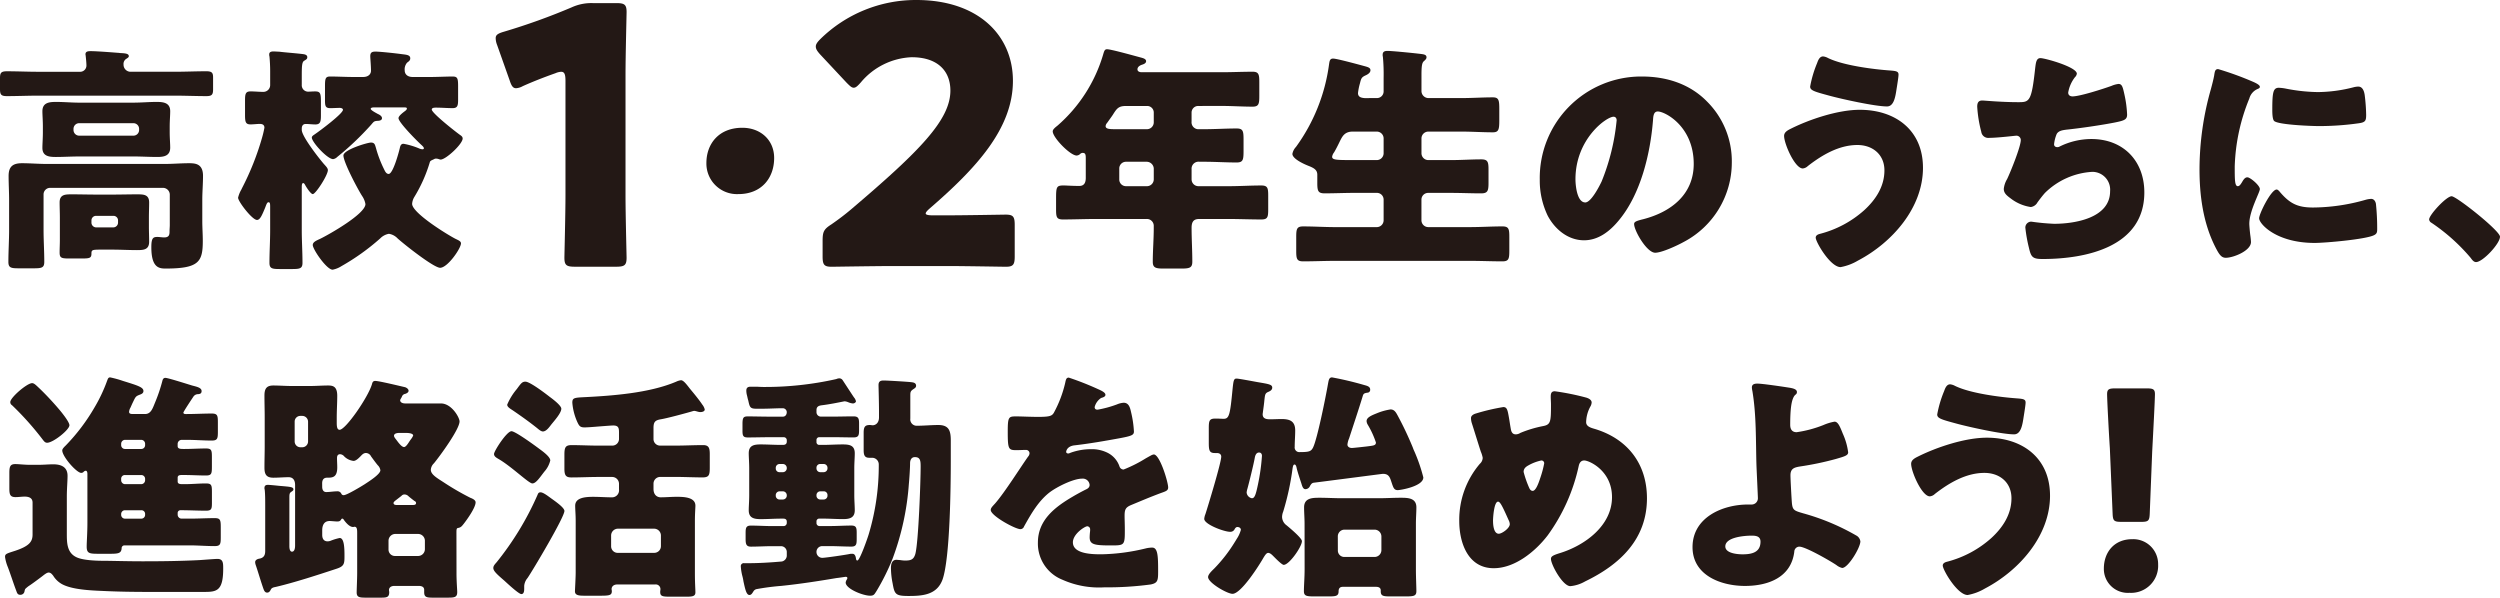
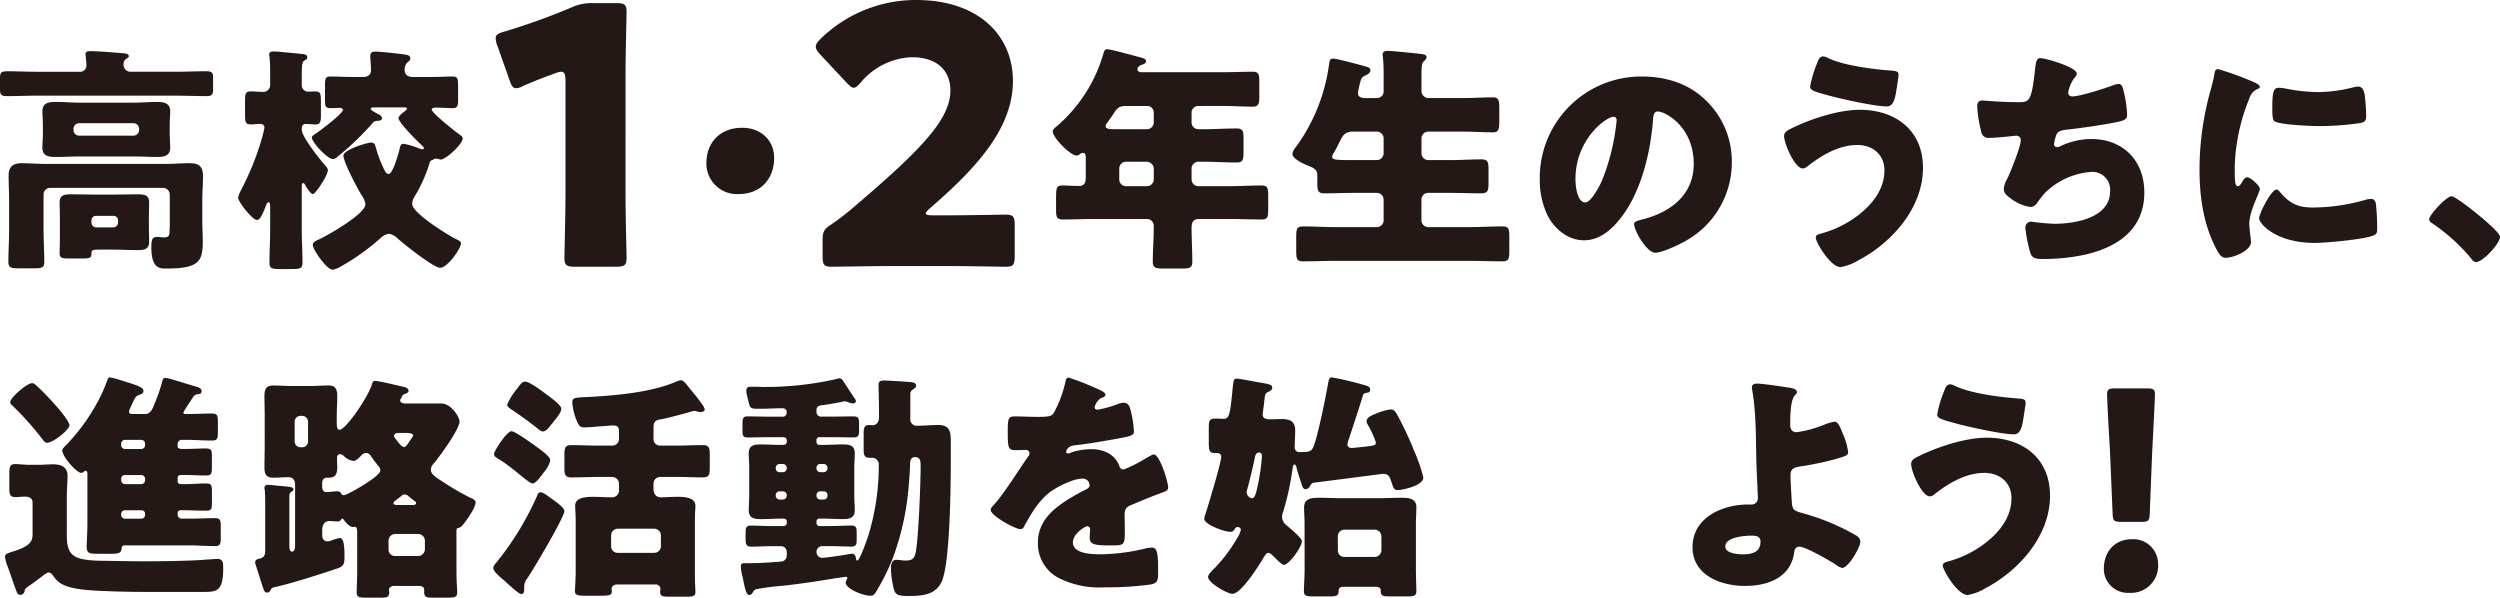
<svg xmlns="http://www.w3.org/2000/svg" width="495.591" height="118.474" viewBox="0 0 495.591 118.474">
  <g id="グループ_722" data-name="グループ 722" transform="translate(-400.05 -10595.999)">
    <g id="グループ_626" data-name="グループ 626" transform="translate(-22.95 5149)">
      <path id="パス_9283" data-name="パス 9283" d="M34.649,8.632c2.087,0,4.176-.1,6.216-.1,1.139,0,1.376.285,1.376,1.233v2.323c0,1.041-.19,1.373-1.327,1.373-2.089,0-4.178-.094-6.265-.094H7.592c-2.087,0-4.129.094-6.216.094C.19,13.465,0,13.133,0,12.045V9.911C0,8.868.19,8.536,1.376,8.536c2.087,0,4.129.1,6.216.1H15.8A1.247,1.247,0,0,0,17.133,7.3c0-.381-.094-1.378-.14-1.757,0-.094-.049-.285-.049-.379,0-.618.618-.618,1.093-.618,1.093,0,4.176.236,5.362.332.192,0,.334.047.524.047.9.049,1.612.1,1.612.618,0,.236-.283.379-.569.569a1.192,1.192,0,0,0-.475,1.093,1.4,1.4,0,0,0,1.282,1.425ZM9.964,31.646a1.3,1.3,0,0,0-1.329,1.329v6.979c0,2.136.143,4.225.143,6.361,0,1.186-.524,1.28-2.136,1.28H3.75c-1.565,0-2.087-.094-2.087-1.28,0-2.136.143-4.225.143-6.361V34.018c0-1.567-.1-3.133-.1-4.742,0-1.9.9-2.513,2.656-2.513,1.661,0,3.273.143,4.887.143H32.7c1.565,0,3.177-.143,4.745-.143,1.28,0,2.8.094,2.8,2.513,0,1.61-.143,3.175-.143,4.742v4.227c0,1.329.1,2.609.1,3.893,0,4.176-.758,5.505-7.4,5.505-1.331,0-2.8-.239-2.8-4.225,0-1.8.334-2.04,1.188-2.04.426,0,.9.094,1.376.094,1.046,0,1.046-.664,1.046-1.28,0-.381.047-.809.047-1.188V32.975a1.357,1.357,0,0,0-1.329-1.329Zm16.52-16.892c1.518,0,3.037-.143,4.557-.143,1.329,0,2.7.143,2.7,1.848,0,.852-.1,1.848-.1,3.035v1.144c0,1.186.1,2.183.1,3.035,0,1.659-1.282,1.851-2.564,1.851-1.565,0-3.13-.1-4.7-.1H15.663c-1.521,0-3.086.1-4.6.1-1.331,0-2.658-.143-2.658-1.8,0-.8.094-1.848.094-3.081V19.494c0-1.233-.094-2.276-.094-3.035,0-1.755,1.423-1.848,2.751-1.848,1.518,0,3.037.143,4.511.143ZM22.308,32.979c1.617,0,3.229-.047,4.841-.047,1.28,0,2.417,0,2.417,1.612,0,.994-.047,1.989-.047,2.988v1.808c0,.994.047,1.991.047,2.986,0,1.612-1.137,1.659-2.417,1.659-1.612,0-3.224-.094-4.841-.094H20.076c-1.806,0-1.949.047-1.949.807,0,.854-.379.948-1.8.948h-2.8c-1.423,0-1.708-.19-1.708-1.186,0-.854.049-1.659.049-2.513V37.532c0-1-.049-1.993-.049-2.988,0-1.612,1.139-1.612,2.419-1.612,1.612,0,3.226.047,4.838.047ZM14.571,20.161A1.125,1.125,0,0,0,15.71,21.3H26.437a1.125,1.125,0,0,0,1.139-1.142v-.19a1.125,1.125,0,0,0-1.139-1.142H15.71a1.125,1.125,0,0,0-1.139,1.142Zm3.556,18.37a.947.947,0,0,0,.9.952H22.5a.947.947,0,0,0,.9-.952V38.1a.9.9,0,0,0-.9-.905H19.03a.9.9,0,0,0-.9.905Z" transform="translate(423 5452.593)" fill="#231815" />
      <path id="パス_9284" data-name="パス 9284" d="M33.792,20.137c0,1.282,3.465,5.7,4.415,6.787.428.475.76.807.76,1.186,0,1-2.421,4.747-2.99,4.747-.428,0-1.378-1.518-1.567-1.9-.094-.14-.19-.283-.332-.283-.285,0-.285.475-.285.95v8.4c0,2.136.143,4.272.143,6.455,0,1.142-.522,1.235-2.136,1.235H29.473c-1.565,0-2.087-.094-2.087-1.235,0-2.134.14-4.319.14-6.455V35.372c0-.664-.047-.9-.332-.9s-.426.475-.664,1.09c-.615,1.474-1,2.421-1.612,2.421-.95,0-3.75-3.654-3.75-4.415a6.063,6.063,0,0,1,.569-1.472,2.751,2.751,0,0,0,.192-.379A53.915,53.915,0,0,0,25.915,21.7a20.4,20.4,0,0,0,.473-1.993c0-.571-.379-.76-.9-.76-.618,0-1.235.094-1.851.094-1,0-1.093-.522-1.093-1.9V14.3c0-1.28.1-1.8,1.093-1.8.854,0,1.708.094,2.515.094a1.347,1.347,0,0,0,1.376-1.376v-2.7c0-.95-.047-1.993-.14-2.943a1.279,1.279,0,0,1-.049-.428c0-.475.428-.569.856-.569.283,0,.8.047,1.09.047,1.565.19,3.133.283,4.7.475.379.047.9.14.9.615,0,.334-.143.428-.618.713s-.475,1.186-.475,3.416v1.378a1.261,1.261,0,0,0,1.282,1.329c.332,0,.854-.047,1.378-.047,1.043,0,1.137.426,1.137,2.087v2.66c0,1.184-.094,1.8-1.09,1.8-.664,0-1.282-.094-1.946-.094-.332,0-.76.19-.76.9ZM48.08,15.675c-.094,0-.618,0-.618.283s1.139.856,1.378,1c.332.143.854.426.854.854s-.522.522-.854.522c-.713.047-.76.143-1.282.76a57.142,57.142,0,0,1-6.74,6.406,1.48,1.48,0,0,1-.807.428c-1.139,0-4.225-3.371-4.225-4.272,0-.332.428-.522.667-.711.852-.571,5.505-4.036,5.505-4.794,0-.285-.381-.381-.618-.381-.618,0-1.233.049-1.9.049-.948,0-1.043-.428-1.043-1.567V11.4c0-1.425.1-1.851,1-1.851,1.567,0,3.086.094,4.651.094h1.9c1.139,0,1.567-.662,1.567-1.233,0-1-.143-2.468-.143-2.9,0-.758.379-.9,1.043-.9.9,0,3.94.332,4.983.475s1.9.14,1.9.854c0,.332-.143.522-.618.854A2.016,2.016,0,0,0,54.2,8.366c0,.569.381,1.28,1.614,1.28h3.275c1.565,0,3.133-.094,4.651-.094.95,0,1.043.426,1.043,1.944v2.611c0,1.188-.094,1.71-1.09,1.71-1.093,0-2.185-.1-3.275-.1-.285,0-.854,0-.854.379,0,.713,4.794,4.462,5.6,5.032.285.19.522.379.522.711,0,1.093-3.322,4.178-4.368,4.178a1.491,1.491,0,0,1-.379-.1,1.728,1.728,0,0,0-.522-.094c-.285,0-.332.094-.571.19-.522.236-.618.285-.711.662a29.177,29.177,0,0,1-2.99,6.693,3.009,3.009,0,0,0-.475,1.425c0,1.8,6.93,6.076,8.591,6.93.571.283,1.093.475,1.093.9,0,1-2.658,4.843-4.132,4.843-1.28,0-7.26-4.747-8.448-5.837a3,3,0,0,0-1.708-.9,3.156,3.156,0,0,0-1.708.9,44.517,44.517,0,0,1-7.69,5.505,5.086,5.086,0,0,1-1.757.711c-1.186,0-3.938-4.033-3.938-4.89,0-.615.758-.9,1.469-1.233,1.757-.854,8.972-4.936,8.972-6.883a4.044,4.044,0,0,0-.664-1.614c-.854-1.329-3.7-6.691-3.7-8.02,0-1.139,4.747-2.564,5.46-2.564.758,0,.8.475.994,1.093a23.163,23.163,0,0,0,1.567,4.129c.19.379.426,1,.95,1,.854,0,1.993-4.225,2.183-5.03.1-.428.19-.95.76-.95a14.8,14.8,0,0,1,3.037.9,1.966,1.966,0,0,0,.711.19c.143,0,.285-.047.285-.19,0-.236-.285-.475-.428-.618-.758-.664-4.6-4.508-4.6-5.362,0-.475,1-1.186,1.376-1.472.1-.1.285-.239.285-.428,0-.236-.239-.236-.807-.236Z" transform="translate(449.029 5452.618)" fill="#231815" />
      <path id="パス_9285" data-name="パス 9285" d="M69.808,38.352c0,3.757.212,11.911.212,12.408,0,1.487-.424,1.773-2.054,1.773H59.748c-1.628,0-2.054-.285-2.054-1.773,0-.5.212-8.651.212-12.408V15.663c0-1.278-.212-1.773-.852-1.773a3.223,3.223,0,0,0-1.135.283c-2.412.852-4.542,1.7-6.457,2.553a3.192,3.192,0,0,1-1.347.426c-.64,0-.925-.5-1.278-1.561L44.352,8.573a3.8,3.8,0,0,1-.281-1.347c0-.64.424-.923,1.63-1.278A126.23,126.23,0,0,0,59.11,1.128,9.416,9.416,0,0,1,63.291.276h4.676c1.63,0,2.054.285,2.054,1.773,0,.5-.212,8.651-.212,12.408Z" transform="translate(477.192 5447.338)" fill="#231815" />
      <path id="パス_9286" data-name="パス 9286" d="M76.236,17.34c0,4.036-2.562,7.166-7.072,7.166a6.059,6.059,0,0,1-6.359-6.169c0-3.75,2.421-6.977,7.119-6.977,3.608,0,6.312,2.419,6.312,5.98" transform="translate(500.229 5460.968)" fill="#231815" />
      <path id="パス_9287" data-name="パス 9287" d="M98.361,42.689c3.683,0,11.333-.143,11.828-.143,1.489,0,1.773.426,1.773,2.054v6.227c0,1.628-.283,2.054-1.773,2.054-.495,0-8.145-.143-11.828-.143H88.214c-3.761,0-12.062.143-12.56.143-1.492,0-1.775-.426-1.775-2.054V47.784c0-1.839.214-2.334,1.775-3.327,1.418-.99,2.553-1.839,3.9-2.977,13.554-11.514,19.657-17.7,19.657-23.525,0-3.911-2.555-6.611-7.663-6.611a13.844,13.844,0,0,0-10.078,4.977c-.638.709-.992,1.068-1.418,1.068s-.78-.359-1.42-1l-5.251-5.614c-.566-.64-.85-1.061-.85-1.561,0-.426.283-.852.921-1.489A27.03,27.03,0,0,1,92.471,0c12.2,0,19.137,6.948,19.137,16.036,0,9.454-7.3,17.342-16.511,25.3-.569.5-.78.78-.78.994s.424.355,1.278.355Z" transform="translate(512.191 5446.999)" fill="#231815" />
      <path id="パス_9288" data-name="パス 9288" d="M122.5,15.626a1.308,1.308,0,0,0-1.376,1.329v1.757a1.375,1.375,0,0,0,1.518,1.518h1c2.136,0,4.272-.143,6.408-.143,1.282,0,1.378.522,1.378,2.232v2.23c0,1.757-.1,2.279-1.378,2.279-2.136,0-4.272-.143-6.408-.143h-.948a1.377,1.377,0,0,0-1.567,1.472V30.2a1.357,1.357,0,0,0,1.329,1.327h6.076c2.136,0,4.272-.14,6.408-.14,1.282,0,1.376.522,1.376,2.04v2.658c0,1.565-.094,2.04-1.376,2.04-2.136,0-4.272-.094-6.408-.094H122.6c-1.186,0-1.472.711-1.472,1.755,0,2.232.143,4.462.143,6.693,0,1.235-.522,1.378-2.232,1.378H115.57c-1.518,0-2.136-.143-2.136-1.331,0-2.23.192-4.462.192-6.691v-.379a1.358,1.358,0,0,0-1.472-1.425H102c-2.136,0-4.272.094-6.361.094-1.28,0-1.376-.475-1.376-2.04V33.947c0-2.279.1-2.562,1.472-2.562.664,0,1.661.094,3.133.094,1.043,0,1.282-.758,1.282-1.614V25.974c0-.618-.047-1.046-.571-1.046a.718.718,0,0,0-.522.192,1.107,1.107,0,0,1-.711.332c-1.282,0-4.747-3.561-4.747-4.794,0-.381.475-.76.95-1.139a29.862,29.862,0,0,0,9.019-14c.236-.807.33-1.139.8-1.139.807,0,5.507,1.329,6.6,1.614.524.143,1.142.285,1.142.76,0,.377-.428.569-.713.662-.143.047-1,.285-1,.95,0,.475.522.571.854.571H127.1c2.042,0,4.083-.1,6.123-.1,1.235,0,1.329.569,1.329,2.089v2.7c0,1.567-.094,2.136-1.329,2.136-2.04,0-4.08-.143-6.123-.143Zm-14.334,0c-1.518,0-1.851.475-2.656,1.757-.285.428-.667.948-1.142,1.614a1.053,1.053,0,0,0-.283.615c0,.618.854.618,2.23.618H112.3a1.359,1.359,0,0,0,1.329-1.329V16.955a1.3,1.3,0,0,0-1.329-1.329Zm-.047,11.059a1.328,1.328,0,0,0-1.329,1.329V30.2a1.326,1.326,0,0,0,1.329,1.327H112.3a1.357,1.357,0,0,0,1.329-1.327V28.014a1.414,1.414,0,0,0-1.425-1.329Z" transform="translate(538.089 5452.381)" fill="#231815" />
      <path id="パス_9289" data-name="パス 9289" d="M131.661,13.877A1.319,1.319,0,0,0,132.99,12.6V9.888a37.3,37.3,0,0,0-.143-4.176,1.487,1.487,0,0,1-.047-.428c0-.664.475-.758,1-.758.664,0,4.319.332,6.691.618.714.094,1,.236,1,.664,0,.236-.14.426-.522.758s-.475,1-.475,2.8V12.5a1.4,1.4,0,0,0,1.331,1.378h6.644c2.04,0,4.129-.143,6.169-.143,1.233,0,1.282.615,1.282,2.515v2.089c0,1.8-.143,2.326-1.282,2.326-2.04,0-4.129-.143-6.169-.143h-6.644a1.359,1.359,0,0,0-1.331,1.329v2.99a1.359,1.359,0,0,0,1.331,1.329h4.555c1.993,0,3.987-.143,5.98-.143,1.329,0,1.425.571,1.425,2.089v2.562c0,1.567-.143,2.089-1.472,2.089-1.993,0-3.94-.094-5.933-.094h-4.555A1.327,1.327,0,0,0,140.488,34v4.129a1.357,1.357,0,0,0,1.331,1.327h8.306c2.136,0,4.272-.14,6.408-.14,1.28,0,1.376.522,1.376,2.136v2.658c0,1.614-.1,2.136-1.376,2.136-2.136,0-4.272-.1-6.408-.1H123.449c-2.136,0-4.272.1-6.408.1-1.28,0-1.376-.522-1.376-2.136V41.454c0-1.614.1-2.136,1.376-2.136,2.136,0,4.272.14,6.408.14h8.212a1.357,1.357,0,0,0,1.329-1.327V34a1.326,1.326,0,0,0-1.329-1.329H127.2c-1.947,0-3.94.094-5.886.094-1.329,0-1.472-.475-1.472-2.089V29.066c0-.95-.664-1.329-1.755-1.757-.856-.332-3.182-1.376-3.182-2.372a2.761,2.761,0,0,1,.713-1.378,35.9,35.9,0,0,0,6.549-16.328c.1-.664.143-1.186.807-1.186.711,0,4.89,1.139,6.123,1.472.9.236,1.282.379,1.282.854s-.522.807-.948,1c-.856.381-.9.664-1.142,1.614a11.32,11.32,0,0,0-.379,1.9c0,.8.664.948,1.329,1Zm0,12.292a1.359,1.359,0,0,0,1.329-1.329V21.85a1.359,1.359,0,0,0-1.329-1.329h-4.794c-1.661,0-2.089,1-2.611,2.04-.332.713-.854,1.708-1.093,2.089a1.811,1.811,0,0,0-.379.854c0,.664.9.664,4.415.664Z" transform="translate(564.294 5452.564)" fill="#231815" />
      <path id="パス_9290" data-name="パス 9290" d="M169.937,11.645a16.7,16.7,0,0,1,5.03,12.2A17.793,17.793,0,0,1,165.426,39.6c-1.186.662-4.319,2.134-5.648,2.134-1.661,0-4.178-4.366-4.178-5.695,0-.428.428-.618,1.8-.95,5.507-1.423,10.016-4.89,10.016-10.963,0-7.454-5.7-10.395-7.119-10.395-.807,0-.9.854-.95,1.708-.522,6.6-2.419,14.667-6.787,19.889-1.757,2.136-4.036,3.938-6.883,3.938-3.179,0-5.79-2.183-7.213-4.887a16.067,16.067,0,0,1-1.567-7.122A20.109,20.109,0,0,1,157.119,6.8c4.843,0,9.4,1.423,12.818,4.841M143.973,27.165c0,1.139.285,4.6,1.947,4.6,1.139,0,2.751-3.133,3.226-4.129a42.915,42.915,0,0,0,2.992-12.152c0-.379-.192-.711-.618-.711-1.376,0-7.547,4.366-7.547,12.388" transform="translate(591.341 5455.366)" fill="#231815" />
      <path id="パス_9291" data-name="パス 9291" d="M186.152,27.087c0,7.973-6.123,14.856-12.91,18.415a10.322,10.322,0,0,1-3.418,1.282c-2.042,0-4.936-4.983-4.936-5.837,0-.475.475-.667.854-.76a21.025,21.025,0,0,0,8.78-4.7c2.279-2.089,3.987-4.7,3.987-7.88,0-3.133-2.326-5.03-5.362-5.03-3.654,0-7.026,1.993-9.826,4.176a1.635,1.635,0,0,1-1,.473c-1.565,0-3.7-4.887-3.7-6.455,0-.758.758-1.137,1.329-1.423,3.8-1.9,9.4-3.75,13.67-3.75,7.072,0,12.531,4.036,12.531,11.487m-18.8-21.739c3.037,1.472,8.97,2.23,12.388,2.468,1.139.094,1.565.19,1.565.807,0,.426-.19,1.612-.379,2.8-.236,1.565-.522,3.512-1.9,3.512-2.375,0-9.019-1.472-11.44-2.136-2.99-.807-3.8-1.043-3.8-1.8a22.457,22.457,0,0,1,1.378-4.651c.19-.522.473-1.329,1.186-1.329a2.478,2.478,0,0,1,1,.332" transform="translate(618.052 5453.167)" fill="#231815" />
      <path id="パス_9292" data-name="パス 9292" d="M195.538,8.251a1.177,1.177,0,0,1-.379.711A6.8,6.8,0,0,0,193.828,12c0,.522.381.758.856.758,1.472,0,6.169-1.518,7.737-2.089a4.958,4.958,0,0,1,1.376-.379c.711,0,.854.618,1.186,2.136a22.306,22.306,0,0,1,.522,3.94c0,1-.569,1.186-2.419,1.565-2.66.524-6.883,1.142-9.637,1.425-.711.1-1.518.19-1.9.854a7.107,7.107,0,0,0-.522,2.042c0,.379.283.569.664.569a.914.914,0,0,0,.475-.143,14.272,14.272,0,0,1,6.263-1.469c6.314,0,10.491,4.319,10.491,10.584,0,10.821-11.581,13.2-20.172,13.2-1.993,0-2.279-.381-2.707-2.232a29.329,29.329,0,0,1-.711-3.987,1.174,1.174,0,0,1,1.186-1.186,44.969,44.969,0,0,0,4.511.426c4.129,0,11.106-1.139,11.106-6.455a3.536,3.536,0,0,0-3.512-3.844,14.543,14.543,0,0,0-9.4,4.176c-.473.522-1.043,1.282-1.469,1.851a1.794,1.794,0,0,1-1.329.95,8.552,8.552,0,0,1-3.94-1.661c-.76-.571-1.425-1.043-1.425-1.946a4.784,4.784,0,0,1,.664-1.946c.664-1.376,2.707-6.406,2.707-7.737a.862.862,0,0,0-.9-.854c-.236,0-3.654.428-5.365.428a1.392,1.392,0,0,1-1.565-1.186,25.415,25.415,0,0,1-.807-4.983c0-.713.19-1.235,1-1.235.381,0,3.7.332,7.215.332,2.136,0,2.564-.143,3.275-6.74.143-1.137.236-1.993,1.043-1.993.9,0,7.215,1.757,7.215,3.086" transform="translate(639.165 5453.35)" fill="#231815" />
      <path id="パス_9293" data-name="パス 9293" d="M197.834,10.037c.239-.9.475-1.8.618-2.562.14-.9.189-1.331.807-1.331a61.175,61.175,0,0,1,7.026,2.564c.948.428,1.235.711,1.235.95,0,.19-.145.283-.334.379a2.877,2.877,0,0,0-1.757,1.946,38.237,38.237,0,0,0-2.892,13.478c0,2.611,0,3.893.615,3.893.332,0,.569-.379.807-.758.283-.475.569-1,1.09-1,.569,0,2.47,1.617,2.47,2.326,0,.667-2.091,4.321-2.091,6.883,0,.332.1,1.518.19,2.232a13.761,13.761,0,0,1,.143,1.376c0,1.757-3.512,3.133-4.983,3.133-.9,0-1.329-.618-2.185-2.326-2.326-4.7-3.037-10.013-3.037-15.235a58.326,58.326,0,0,1,2.279-15.949M211.408,30.4c2,2.375,3.561,3.182,6.644,3.182a38.526,38.526,0,0,0,10.4-1.521,4.756,4.756,0,0,1,1.139-.19c.615,0,.9.618.945,1.046a46.321,46.321,0,0,1,.241,4.936c0,.615-.049.948-.667,1.233-1.659.807-9.588,1.518-11.721,1.518-7.646,0-11.015-3.8-11.015-4.887,0-.9,2.375-5.7,3.465-5.7.241,0,.428.239.569.379m-.091-20.551a9.513,9.513,0,0,1,1.469.19,34.743,34.743,0,0,0,6.265.664,29.13,29.13,0,0,0,7.023-.948,4.164,4.164,0,0,1,.95-.143c.9,0,1.186.994,1.282,1.708a35.126,35.126,0,0,1,.285,3.891c0,1.142-.14,1.472-1.376,1.661a56.11,56.11,0,0,1-7.976.571c-1.425,0-7.973-.239-8.876-1-.379-.332-.379-1.757-.379-2.279,0-3.512.192-4.319,1.331-4.319" transform="translate(663.467 5454.554)" fill="#231815" />
      <path id="パス_9294" data-name="パス 9294" d="M230.02,25.469c0,1.378-3.418,5.032-4.747,5.032-.475,0-.807-.475-1.043-.807a37.6,37.6,0,0,0-7.784-6.977.858.858,0,0,1-.475-.667c0-.9,3.416-4.6,4.462-4.6.948,0,9.588,6.836,9.588,8.022" transform="translate(688.571 5468.453)" fill="#231815" />
    </g>
    <g id="グループ_625" data-name="グループ 625" transform="translate(-527.13 5214)">
      <path id="パス_9295" data-name="パス 9295" d="M232.03,35.533V29.221c0-.948-.76-1.186-1.565-1.186-.618,0-1.188.1-1.806.1-1.09,0-1.233-.524-1.233-1.757v-2.99c0-1.282.143-1.8,1.186-1.8.711,0,1.8.143,2.847.143h1.757c1.043,0,1.993-.1,2.9-.1,1.565,0,2.847.522,2.847,2.279,0,1.139-.143,2.468-.143,4.225V35.3c0,1.848,0,3.844,1.9,4.747,1.376.667,4.27.713,5.6.713s4.462.1,7.5.1c3.8,0,7.547-.047,11.3-.239.758-.047,3.084-.236,3.559-.236,1.139,0,1.139.854,1.139,1.944,0,4.457-1.329,4.6-3.8,4.6H254.956c-2.99,0-5.98-.047-8.97-.19-2.279-.1-6.125-.236-8.165-1.376a4.767,4.767,0,0,1-1.708-1.659c-.239-.283-.475-.615-.9-.615s-1.09.615-1.425.852c-.758.569-1.518,1.139-2.276,1.661a5.131,5.131,0,0,0-.95.758,2.272,2.272,0,0,0-.143.522.813.813,0,0,1-.807.618c-.618,0-.664-.428-.854-.9-.569-1.516-1.043-3.035-1.614-4.551A8.238,8.238,0,0,1,226.572,40c0-.618.283-.667,2.04-1.235,2.847-.952,3.418-1.853,3.418-3.229m-.1-29.993c.428,0,.807.428,1.518,1.09,1.188,1.139,2.564,2.611,3.657,3.893.664.76,2.23,2.7,2.23,3.367,0,.9-3.226,3.465-4.412,3.465-.428,0-.618-.285-.95-.713a58.34,58.34,0,0,0-6.029-6.736.693.693,0,0,1-.332-.615c0-.9,3.322-3.75,4.319-3.75m26.439-1.046c.522,0,4.508,1.282,5.315,1.521.9.236,1.851.428,1.851,1.09,0,.475-.283.571-.664.618a1.106,1.106,0,0,0-.95.475c-.285.428-1.993,2.99-1.993,3.179,0,.239.239.285.428.285h.285c1.612,0,3.273-.1,4.887-.1,1.139,0,1.235.381,1.235,1.708v1.944c0,1.327-.1,1.706-1.235,1.706-1.614,0-3.275-.14-4.887-.14h-1.093a.818.818,0,0,0-.76.76v.477c0,.571.571.571,1.329.571,1.425,0,2.849-.1,4.272-.1,1.093,0,1.188.332,1.188,1.661v1.991c0,1.376-.1,1.706-1.188,1.706-1.423,0-2.8-.094-4.176-.094H261.6c-.285,0-.807,0-.807.522v.763c0,.524.571.524.95.524h.569c1.329,0,2.707-.14,4.083-.14,1.093,0,1.188.33,1.188,1.659v2.227c0,1.186-.1,1.516-1.188,1.516-1.661,0-3.273-.094-4.936-.094h-.094a.54.54,0,0,0-.571.524v.381a.784.784,0,0,0,.76.763h1.661c1.661,0,3.275-.1,4.936-.1,1.093,0,1.186.379,1.186,1.8v2.04c0,1.327-.094,1.706-1.235,1.706-1.612,0-3.273-.143-4.887-.143H250.258a.552.552,0,0,0-.571.618c-.1.95-.664,1.046-2.279,1.046h-2.421c-1.708,0-2.23-.1-2.23-1.425,0-.9.143-2.751.143-4.7V23.524c0-.192-.047-.618-.332-.618a.725.725,0,0,0-.475.285.672.672,0,0,1-.428.14c-.9,0-3.75-3.224-3.75-4.455,0-.332.475-.763.714-1a38.43,38.43,0,0,0,5.695-7.543,30.67,30.67,0,0,0,2.468-5.222c.143-.332.192-.711.618-.711a20.983,20.983,0,0,1,2.564.711c2.894.9,4.033,1.235,4.033,1.993,0,.475-.426.618-.807.76-.711.285-.758.379-1.28,1.472-.143.285-.285.618-.475,1.043a2.029,2.029,0,0,0-.285.854c0,.381.379.428.711.428h2.468c1.186,0,1.518-1.186,1.993-2.326a31.574,31.574,0,0,0,1.425-4.225c.094-.426.285-.618.618-.618m-4.794,14.1a.751.751,0,0,0,.758-.763v-.285a.782.782,0,0,0-.758-.763h-3.229a.784.784,0,0,0-.76.763v.285a.753.753,0,0,0,.76.763Zm-3.229,5.168a.723.723,0,0,0-.76.76v.288a.784.784,0,0,0,.76.76h3.229a.782.782,0,0,0,.758-.76V24.52a.75.75,0,0,0-.758-.76Zm0,6.977a.752.752,0,0,0-.76.763v.143a.753.753,0,0,0,.76.763h3.229a.751.751,0,0,0,.758-.763V31.5a.722.722,0,0,0-.758-.763Z" transform="translate(701.607 5452.41)" fill="#231815" />
      <path id="パス_9296" data-name="パス 9296" d="M288.724,42.833c0,1.661.143,3.273.143,3.748,0,1-.52,1.093-1.755,1.093H283.98c-1.186,0-1.663-.094-1.663-1.093v-.475c0-.283-.143-.758-1.09-.758h-4.794c-.856,0-1.093.475-1.093.807,0,.14.047.283.047.426,0,1-.473,1.093-1.565,1.093h-3.133c-1.235,0-1.755-.094-1.755-1.043,0-.618.1-2.707.1-3.8v-7.88c0-.711,0-1.329-.524-1.329-.1,0-.187.047-.283.047-.711,0-1.427-.854-1.806-1.376-.047-.1-.19-.285-.332-.285-.332,0-.143.569-.994.569-.379,0-1.186-.094-1.518-.094-1.139,0-1.472.9-1.472,1.851v.9c0,.713.281,1.282,1.088,1.282a2.04,2.04,0,0,0,.524-.094,10.268,10.268,0,0,1,1.851-.571c.854,0,.95,1.8.95,3.465,0,1.614,0,2.136-1.663,2.658-3.6,1.188-8.259,2.707-11.911,3.561-.428.094-.856.143-1.044.569-.145.285-.332.571-.711.571-.524,0-.664-.571-.807-.95-.524-1.518-.952-3.037-1.472-4.557a2.028,2.028,0,0,1-.1-.522c0-.475.52-.664.9-.711.852-.19,1.093-.713,1.093-1.518V29.542c0-1.186,0-2.421-.1-3.275a.789.789,0,0,1-.049-.332c0-.475.283-.618.667-.618.424,0,1.755.143,2.23.192,2.136.19,2.847.19,2.847.711,0,.236-.236.332-.477.522-.283.19-.328.428-.328,1.093v9.634c0,.332.045,1.093.519,1.093.569,0,.615-.856.615-1.235V25.317c0-.807-.33-1.518-1.278-1.518-1,0-1.993.1-3.028.1-1.431,0-1.768-.711-1.768-2,0-1.469.049-2.894.049-4.319V11.932c0-1.423-.049-2.847-.049-4.319,0-1.376.432-1.993,1.768-1.993,1.2,0,2.392.1,3.639.1h3.661c1.186,0,2.326-.1,3.512-.1.9,0,1.851.1,1.851,2.04,0,1.425-.1,2.85-.1,4.272v1.043c0,.713.047,1.425.569,1.425,1.186,0,5.6-6.359,6.408-9.017.1-.381.192-.667.664-.667.758,0,4.843,1,5.884,1.235.334.1.714.379.714.711s-.379.522-.664.618a.823.823,0,0,0-.664.571,3.454,3.454,0,0,1-.239.426.688.688,0,0,0-.1.285c0,.283.285.615,1,.615h7.072c2.136,0,3.7,2.8,3.7,3.561,0,1.567-3.94,6.93-5.079,8.308a1.929,1.929,0,0,0-.615,1.28c0,.95,1.28,1.661,2.517,2.468a52.583,52.583,0,0,0,5.316,3.086c.377.143,1.044.426,1.044.9,0,1.046-1.663,3.371-2.328,4.225-.377.475-.569.76-1.137.854-.334.049-.334.285-.334,1.093ZM256.642,16.726a1.153,1.153,0,0,0,1.139,1.139h.379a1.156,1.156,0,0,0,1.139-1.139V12.788a1.158,1.158,0,0,0-1.139-1.142h-.379a1.124,1.124,0,0,0-1.139,1.142ZM262.1,25.7c0,.522.19,1.043.807,1.043.711,0,1.425-.143,2.134-.143a.814.814,0,0,1,.856.475.475.475,0,0,0,.473.285c.615,0,3.512-1.757,4.178-2.183.711-.475,3.086-1.946,3.086-2.754a1.706,1.706,0,0,0-.524-1c-.428-.522-.948-1.235-1.329-1.757a1.155,1.155,0,0,0-1-.664c-.524,0-.807.379-1.139.711s-.854.856-1.327.856a3.1,3.1,0,0,1-1.853-.9,1.133,1.133,0,0,0-.807-.426c-.473,0-.618.33-.618.758,0,.618.049,1.235.049,1.851,0,2.042-1,2.042-1.993,2.042-.716,0-1,.426-1,1.139Zm19.03,13.717a1.359,1.359,0,0,0,1.329-1.329V36.378a1.359,1.359,0,0,0-1.329-1.331h-4.555a1.357,1.357,0,0,0-1.327,1.331v1.708a1.268,1.268,0,0,0,1.327,1.329Zm-1.139-10.109c.285,0,.716,0,.716-.381,0-.236-.143-.332-.334-.428-.192-.14-1.043-.8-1.184-.948a1.132,1.132,0,0,0-.763-.332.767.767,0,0,0-.618.285l-1.282.994c-.14.143-.283.239-.283.428,0,.332.379.381.615.381Zm-2.56-14.288c-.334,0-1.095.047-1.095.569,0,.239.285.571.43.76.33.428,1.041,1.472,1.563,1.472.332,0,.716-.571,1.139-1.233.1-.143.143-.192.239-.334a2.757,2.757,0,0,0,.426-.711c0-.379-.664-.522-1.472-.522Z" transform="translate(728.951 5452.799)" fill="#231815" />
      <path id="パス_9297" data-name="パス 9297" d="M284.08,30.571c0,1.233-6.216,11.677-7.309,13.289a2.74,2.74,0,0,0-.664,1.567V46c0,.428-.047,1.046-.569,1.046s-2.85-2.185-3.371-2.66c-1.423-1.233-2.183-1.9-2.183-2.515,0-.379.236-.664.618-1.09a58.865,58.865,0,0,0,8.163-13.434c.1-.285.239-.475.571-.475.569,0,1.565.807,2.23,1.282,1,.711,2.515,1.8,2.515,2.421M279,18.183c.854.615,2.276,1.661,2.276,2.372a5.147,5.147,0,0,1-1.186,2.232c-.95,1.233-1.661,2.326-2.372,2.326s-4.132-3.371-6.693-4.843c-.475-.285-.9-.522-.9-1,0-.569,2.515-4.508,3.463-4.508.713,0,4.132,2.468,5.414,3.418m2.134-10.252c.714.52,2.328,1.755,2.328,2.372,0,.854-1.378,2.372-1.946,3.084-.381.475-1,1.425-1.708,1.425-.381,0-.856-.426-1.142-.664-1.612-1.282-3.084-2.326-4.745-3.465-.571-.379-1.186-.711-1.186-1.186a12,12,0,0,1,1.9-3.086c.807-1.09,1.046-1.472,1.708-1.472.9,0,3.94,2.326,4.794,2.992m5.175,24.633c0-1.329-.1-2.185-.1-3.039,0-1.612,2.042-1.755,3.608-1.755,1.186,0,2.468.1,3.654.1A1.388,1.388,0,0,0,294.9,26.3V25.159a1.359,1.359,0,0,0-1.329-1.329h-2.8c-1.757,0-3.512.094-5.315.094-1.139,0-1.378-.473-1.378-1.755V19.416c0-1.425.192-1.9,1.425-1.9,1.757,0,3.512.1,5.269.1h2.8a1.326,1.326,0,0,0,1.329-1.329V15.19c0-.948,0-1.565-1.139-1.565-.379,0-1.565.1-2.8.19-1.139.1-2.372.19-2.894.19-.856,0-1.046-.283-1.378-.95a11.528,11.528,0,0,1-1.043-3.938c0-.9.285-1,2.136-1.093,5.741-.285,13.1-.807,18.462-3.086a3.117,3.117,0,0,1,.95-.285c.475,0,1.093.809,1.71,1.614.426.522,1.8,2.136,2.515,3.229a2.414,2.414,0,0,1,.475.95c0,.426-.571.522-.854.522-.475,0-.854-.239-1.282-.239a4.673,4.673,0,0,0-.522.143c-1.518.428-4.651,1.282-6.029,1.521-1.186.19-1.469.569-1.469,1.755v2.136a1.3,1.3,0,0,0,1.327,1.329H306.2c1.757,0,3.561-.1,5.365-.1,1.139,0,1.329.571,1.329,1.8v2.658c0,1.474-.143,1.946-1.425,1.946-1.755,0-3.512-.094-5.269-.094h-3.133a1.326,1.326,0,0,0-1.327,1.329V26.2c0,1.235.758,1.663,1.423,1.663,1.043,0,2.089-.1,3.133-.1,1.235,0,3.75,0,3.75,1.755,0,.475-.1,1.472-.1,3.039V42.959c0,1.946.1,3.133.1,3.75,0,.758-.571.854-1.757.854h-3.322c-1.472,0-1.9-.1-1.9-.95,0-.19.049-.379.049-.522a.925.925,0,0,0-1.046-.95h-7.5c-.854,0-1.139.522-1.139.9,0,.143.047.285.047.428,0,.807-.473.9-2.23.9h-3.322c-1,0-1.757-.1-1.757-.856,0-.379.143-2.7.143-3.748Zm15.567,6.312a1.326,1.326,0,0,0,1.329-1.329V35.411a1.359,1.359,0,0,0-1.329-1.329h-7.213a1.359,1.359,0,0,0-1.331,1.329v2.136a1.3,1.3,0,0,0,1.331,1.329Z" transform="translate(754.989 5452.721)" fill="#231815" />
      <path id="パス_9298" data-name="パス 9298" d="M306.987,17.109a.538.538,0,0,0,.522.571h.713c1.282,0,2.611-.094,3.938-.094s2.417.143,2.417,1.753c0,.9-.094,1.848-.094,3.037V27.6c0,1.139.094,2.183.094,3.037,0,1.514-1.041,1.753-2.323,1.753-1.327,0-2.7-.1-4.031-.1h-.713a.54.54,0,0,0-.522.575v.285a.589.589,0,0,0,.571.618h2.089c1.423,0,2.845-.1,4.268-.1,1,0,1.043.522,1.043,1.518v1.088c0,1.043-.047,1.565-1.043,1.565-1.423,0-2.845-.094-4.268-.094h-1.521a1.136,1.136,0,0,0-1.139,1.186,1.155,1.155,0,0,0,1.139,1.139c.618,0,4.838-.615,5.646-.807h.332c.522,0,.664.571.711.95.047.192.047.381.285.381.475,0,2.042-4.511,2.234-5.173a47.249,47.249,0,0,0,2-13.86,1.317,1.317,0,0,0-1.282-1.329h-.62c-.95,0-1.093-.618-1.093-1.521V15.256c0-1.233.332-1.518,1.235-1.518.192,0,.381.049.571.049.475,0,1.235-.381,1.235-1.57V11.078c0-1.9-.094-4.883-.094-5.264,0-.711.379-.9.994-.9.758,0,4.7.236,5.5.332.332.047.952.094.952.711,0,.332-.239.475-.524.664-.573.379-.62.569-.62,1.28v4.555a1.267,1.267,0,0,0,1.382,1.425c1.376,0,2.751-.143,4.174-.143,2.134,0,2.466,1.186,2.466,3.086v3.94c0,5.173-.143,19.222-1.612,23.541-1.09,3.086-3.888,3.324-6.74,3.324-2.609,0-2.8-.334-3.18-2.517a15.608,15.608,0,0,1-.33-2.99c0-.711.14-1.661,1.09-1.661.143,0,.569.047.711.047a6.855,6.855,0,0,0,.948.1c1.137,0,1.757-.143,2.091-1.331.618-2.326,1.046-14.332,1.046-17.275,0-1.139-.047-1.9-1.142-1.9-.714,0-.952.615-.952,1.233,0,.95-.143,3.086-.236,4.033a53,53,0,0,1-3.226,14.858,44.219,44.219,0,0,1-3.177,6.4c-.426.664-.522.95-1.282.95-1.427,0-4.845-1.376-4.845-2.609a1.394,1.394,0,0,1,.239-.618.5.5,0,0,0,.094-.283c0-.19-.19-.236-.332-.236-.094,0-1.563.236-1.753.236-3.657.615-7.311,1.186-11.015,1.565a47.961,47.961,0,0,0-4.792.618.988.988,0,0,0-.758.52c-.19.285-.379.664-.758.664-.618,0-.856-1.184-1.188-2.7a7.987,7.987,0,0,0-.19-.948,9.847,9.847,0,0,1-.332-1.993.581.581,0,0,1,.664-.662h.807c2.23,0,4.457-.145,6.64-.334a1.219,1.219,0,0,0,1-1.282v-.62a1.155,1.155,0,0,0-1.142-1.139h-1.708c-1.423,0-2.845.094-4.268.094-.95,0-1.044-.569-1.044-1.565V35.194c0-1,.047-1.518,1.044-1.518,1.422,0,2.845.1,4.268.1h2.232a.63.63,0,0,0,.618-.62v-.239c0-.477-.285-.62-.713-.62h-.428c-1.329,0-2.658.1-3.984.1s-2.417-.19-2.417-1.753c0-.807.094-1.8.094-3.037V22.376c0-1.235-.094-2.23-.094-3.037,0-1.563,1.044-1.753,2.37-1.753s2.655.094,4.031.094h.381c.475,0,.76-.19.76-.667v-.285a.589.589,0,0,0-.618-.571h-2.9c-1.373,0-2.8.047-4.221.047-.948,0-1.043-.379-1.043-1.376v-1.28c0-1.28.19-1.516,1.043-1.516,1.423,0,2.847.047,4.221.047h2.754c.428,0,.76-.332.76-.905a.791.791,0,0,0-.807-.76c-1.331,0-2.66.094-3.987.094h-1.28c-1.233,0-1.28-.379-1.565-1.659-.1-.283-.143-.569-.236-.948a3.574,3.574,0,0,1-.143-.994c0-.522.283-.76.807-.76h1.088c.475,0,.95.049,1.425.049a64.2,64.2,0,0,0,14.524-1.567,1.484,1.484,0,0,1,.618-.143.807.807,0,0,1,.615.334c.379.569,2.04,3.128,2.276,3.46a1.661,1.661,0,0,1,.379.758c0,.19-.285.428-.615.428a3.153,3.153,0,0,1-.9-.239,2.256,2.256,0,0,0-.758-.19c-1.422.285-3.035.615-4.6.8-.618.1-.95.332-.95.95v.381a.874.874,0,0,0,.9.905h2.23c1.425,0,2.8-.047,4.221-.047,1,0,1.093.475,1.093,1.469v1.137c0,1.09-.047,1.565-1.093,1.565-1.376,0-2.8-.047-4.221-.047h-2.562a.548.548,0,0,0-.571.571Zm-6.647,5.98a.782.782,0,0,0,.76-.76v-.1a.78.78,0,0,0-.76-.76h-.667a.75.75,0,0,0-.758.76v.1a.724.724,0,0,0,.758.76Zm.76,4.557a.78.78,0,0,0-.76-.76h-.667a.75.75,0,0,0-.758.76v.1a.75.75,0,0,0,.758.76h.667a.778.778,0,0,0,.76-.76Zm5.886-5.318a.751.751,0,0,0,.76.76h.664a.751.751,0,0,0,.76-.76v-.1a.75.75,0,0,0-.76-.76h-.664a.723.723,0,0,0-.76.76Zm.76,4.557a.75.75,0,0,0-.76.76v.1a.75.75,0,0,0,.76.76h.664a.75.75,0,0,0,.76-.76v-.1a.723.723,0,0,0-.76-.76Z" transform="translate(782.049 5452.514)" fill="#231815" />
      <path id="パス_9299" data-name="パス 9299" d="M335.473,6.7c.854.379,1.472.711,1.472,1.139,0,.379-.522.522-.854.618a3.063,3.063,0,0,0-1.282,1.8c0,.381.239.524.571.524a21.481,21.481,0,0,0,3.844-1.046,4.188,4.188,0,0,1,1.329-.332c1.044,0,1.282,1,1.472,1.851a20.979,20.979,0,0,1,.569,3.846c0,.711-.428.9-3.037,1.376s-5.839,1.046-8.78,1.376c-1.521.19-1.617,1.235-1.617,1.282,0,.239.239.332.428.332a1.466,1.466,0,0,0,.428-.143,11.84,11.84,0,0,1,4.033-.711,6.942,6.942,0,0,1,3.418.76,4.744,4.744,0,0,1,2.279,2.7.851.851,0,0,0,.807.569,26.925,26.925,0,0,0,4.413-2.23c.428-.239.76-.428.95-.522a1.657,1.657,0,0,1,.618-.236c1.186,0,2.847,5.456,2.847,6.549,0,.618-.475.76-1.423,1.093-2.279.854-3.7,1.469-5.886,2.372-1.139.475-1.329.9-1.329,2.183,0,.571.047,1.71.047,2.754,0,3.037-.047,3.086-2.7,3.086-3.275,0-4.272-.143-4.272-1.614a11.806,11.806,0,0,1,.094-1.282v-.236a.6.6,0,0,0-.569-.664c-.475,0-2.847,1.518-2.847,3.18,0,2.372,4.034,2.372,5.695,2.372a39.9,39.9,0,0,0,8.829-1.186,5.807,5.807,0,0,1,1.186-.143c1.139,0,1.186,1.708,1.186,4.747,0,1.8-.094,2.279-1.472,2.564a65.016,65.016,0,0,1-9.208.569A17.78,17.78,0,0,1,328.4,44.48a7.707,7.707,0,0,1-4.841-7.358c0-4.462,3.369-7.023,6.834-9.066.807-.475,1.757-1,2.611-1.425.426-.19.807-.426.807-.948a1.355,1.355,0,0,0-1.472-1.235c-1.8,0-5.079,1.663-6.5,2.754-2.232,1.757-3.654,4.272-5.032,6.74a.77.77,0,0,1-.711.522c-1.046,0-5.886-2.658-5.886-3.8,0-.379.285-.664.854-1.282,1.946-2.23,5.032-7.166,6.551-9.3a1.059,1.059,0,0,0,.285-.664.69.69,0,0,0-.713-.664c-.569,0-1.233.047-1.851.047-1.614,0-1.755-.143-1.755-3.7,0-2.943.19-2.99,1.708-2.99,1.043,0,2.754.094,4.319.094,2.326,0,2.754-.19,3.133-.854a23.366,23.366,0,0,0,2.23-5.886c.143-.711.239-1.043.713-1.043a58.142,58.142,0,0,1,5.79,2.279" transform="translate(809.371 5452.434)" fill="#231815" />
      <path id="パス_9300" data-name="パス 9300" d="M354.17,25.9a1.02,1.02,0,0,1-.9.664c-.522,0-.664-.618-.854-1.233-.236-.711-.76-2.279-.9-2.943-.049-.236-.143-.711-.428-.711s-.332.522-.379.711a52.993,52.993,0,0,1-1.853,8.591,3.069,3.069,0,0,0-.236,1.093,2.112,2.112,0,0,0,.9,1.661c.569.475,3.037,2.515,3.037,3.133,0,1.093-2.515,4.7-3.608,4.7-.283,0-1.09-.758-1.661-1.329l-.428-.426c-.236-.239-.615-.618-.994-.618s-.714.618-.9.9c-.854,1.521-4.462,7.215-6.169,7.215-1.046,0-4.843-2.183-4.843-3.322,0-.571.854-1.329,1.235-1.708a29.714,29.714,0,0,0,4.083-5.269c.094-.143.236-.381.379-.618a6.04,6.04,0,0,0,.8-1.757c0-.379-.332-.569-.709-.569-.239,0-.428.239-.524.426a.939.939,0,0,1-.9.524c-1.186,0-5.126-1.472-5.126-2.564a3.144,3.144,0,0,1,.236-.95c.522-1.612,3.133-10.205,3.133-11.391,0-.475-.379-.711-.854-.711h-.428c-1.09,0-1.186-.569-1.186-2.089v-2.8c0-1.518.1-1.944,1.329-1.944.618,0,1.282.047,1.614.047,1.09,0,1.282-.76,1.757-5.744.19-1.8.236-2.232.807-2.232.426,0,3.416.571,4.223.713,2.232.379,2.847.475,2.847,1.09,0,.428-.379.664-.711.807-.711.285-.711.524-.854,1.757-.049.569-.143,1.282-.285,2.279,0,.143-.047.283-.047.426,0,.9.758,1,1.472,1,.758,0,1.518-.047,2.279-.047,1.661,0,2.7.428,2.7,2.279,0,1.093-.1,2.136-.1,3.226a.916.916,0,0,0,1,1.046c1.853,0,2.232-.143,2.611-.854.854-1.614,2.611-10.444,2.99-12.673.143-.713.189-1.282.807-1.282A64.611,64.611,0,0,1,364.9,5.917c.522.143,1.186.285,1.186.9a.552.552,0,0,1-.522.615c-.664.1-.807.192-.95.667-.854,2.8-1.8,5.6-2.707,8.4a4.01,4.01,0,0,0-.33,1.233c0,.285.236.664.9.664.285,0,2.375-.239,2.8-.285,1.472-.19,1.947-.19,1.947-.807a17.728,17.728,0,0,0-1.614-3.512,1.6,1.6,0,0,1-.236-.711c0-.711.854-1.093,2.04-1.567a11.621,11.621,0,0,1,2.707-.76c.711,0,1.044.524,1.376,1.142a65.3,65.3,0,0,1,3.037,6.406,8.015,8.015,0,0,0,.332.807,32.93,32.93,0,0,1,1.757,5.126c0,1.757-4.508,2.517-5.079,2.517-.807,0-.9-.618-1.329-1.853-.285-.9-.618-1.376-1.614-1.376-.094,0-12.1,1.567-13.668,1.757-.381.047-.524.236-.76.615m-10.109-6.6c-.664,0-.807.807-.856,1.046-.19,1.137-1.137,4.983-1.469,6.169a3.643,3.643,0,0,0-.143.713,1.264,1.264,0,0,0,1.043,1.137c.522,0,.76-.615,1.186-2.658a40.659,40.659,0,0,0,.807-5.744c0-.379-.19-.664-.569-.664m9.017,14.145c0-1.139-.094-2.183-.094-3.275,0-1.851,1.612-1.9,3.037-1.9,1.472,0,2.99.094,4.462.094h7.262c1.472,0,2.943-.094,4.415-.094,1.423,0,3.084.047,3.084,1.9,0,1-.094,2.089-.094,3.275v8.972c0,1.612.094,3.559.094,4.366,0,.95-.519,1.043-2.04,1.043h-3.226c-1.282,0-1.8-.094-1.8-1v-.19c0-.569-.475-.711-.95-.711h-6.551c-.569,0-.854.285-.854.9,0,.9-.522,1-1.8,1h-3.133c-1.425,0-1.944-.094-1.944-1.043,0-1.093.14-2.7.14-4.366Zm6.6,5.222A1.271,1.271,0,0,0,361,40h5.98a1.359,1.359,0,0,0,1.331-1.329V35.915a1.359,1.359,0,0,0-1.331-1.329H361a1.328,1.328,0,0,0-1.329,1.329Z" transform="translate(832.713 5452.408)" fill="#231815" />
-       <path id="パス_9301" data-name="パス 9301" d="M381.113,6.915c.426.143,1,.426,1,.95a1.828,1.828,0,0,1-.285.854,6.733,6.733,0,0,0-.807,3.037c0,.807.807,1.093,1.661,1.331,6.5,1.944,10.395,6.881,10.395,13.764,0,8.116-5.362,13.146-12.245,16.471a7.213,7.213,0,0,1-2.943.948c-1.518,0-3.844-4.272-3.844-5.409,0-.475.379-.713,1.757-1.139,4.934-1.518,10.346-5.411,10.346-11.106,0-5.222-4.508-7.262-5.505-7.262-.618,0-.95.426-1.092,1.09a36.5,36.5,0,0,1-6.123,13.717c-2.419,3.182-6.5,6.551-10.727,6.551-5.126,0-6.834-5.079-6.834-9.351a17.1,17.1,0,0,1,4.08-11.342,1.663,1.663,0,0,0,.571-1.188,5.825,5.825,0,0,0-.379-1.233c-.618-1.9-1.188-3.8-1.8-5.7a3.506,3.506,0,0,1-.143-.948c0-.475.475-.76.948-.9a40.926,40.926,0,0,1,5.46-1.282c.758,0,.854.618,1.137,2.232.1.569.192,1.233.334,2.04.094.571.283,1.139,1,1.139a1.713,1.713,0,0,0,.9-.285,23.335,23.335,0,0,1,4.366-1.329c1.661-.283,1.71-.807,1.71-4.272,0-.522-.049-1.043-.049-1.565,0-.618.1-1.093.807-1.093a49.53,49.53,0,0,1,6.314,1.282m-18.56,24.4c0,.711.1,2.562,1.139,2.562.618,0,2.183-1.09,2.183-1.9a1.917,1.917,0,0,0-.236-.807c-1.186-2.658-1.661-3.654-2.089-3.654-.8,0-1,3.18-1,3.8M369.626,20.3c-.522.285-1,.618-1,1.329a20.391,20.391,0,0,0,1.139,3.229c.143.283.332.522.664.522.571,0,1.093-1.282,1.518-2.611a20,20,0,0,0,.76-2.847.549.549,0,0,0-.571-.569,9.155,9.155,0,0,0-2.515.948" transform="translate(860.59 5453.926)" fill="#231815" />
      <path id="パス_9302" data-name="パス 9302" d="M395.779,5.759c.524.1,1.518.239,1.518.856,0,.569-.379.377-.711,1.137-.332.713-.618,2.042-.618,5.365,0,.854.334,1.472,1.282,1.472a23.275,23.275,0,0,0,5.318-1.425,9.647,9.647,0,0,1,2.183-.664c.664,0,1.044.854,1.661,2.421a12.809,12.809,0,0,1,1.044,3.654c0,.618-.664.807-2.468,1.329a59.463,59.463,0,0,1-7.023,1.472c-1.139.19-1.946.379-1.946,1.757,0,.711.189,4.319.285,5.505.141,1.425.475,1.518,2.276,2.042a44.939,44.939,0,0,1,10.444,4.366,1.558,1.558,0,0,1,.854,1.186c0,1.233-2.421,5.269-3.608,5.269a2.871,2.871,0,0,1-1.139-.569c-1.186-.809-6.123-3.657-7.358-3.657a1.021,1.021,0,0,0-.994,1c-.618,5.128-5.222,6.789-9.779,6.789-4.747,0-10.395-2.089-10.395-7.69,0-5.886,5.933-8.45,11.012-8.45h.664a1.236,1.236,0,0,0,1.282-1.233c0-.379-.239-5.365-.285-6.551-.143-4.887,0-9.873-.807-14.714a3.709,3.709,0,0,1-.1-.711c0-.664.571-.76,1.092-.76,1,0,5.126.618,6.312.807m-7.452,29.333c-1.376,0-5.22.285-5.22,2.136,0,1.376,2.419,1.567,3.416,1.567,1.757,0,3.561-.332,3.561-2.517,0-1.093-.95-1.186-1.757-1.186" transform="translate(886.096 5453.088)" fill="#231815" />
      <path id="パス_9303" data-name="パス 9303" d="M423.572,27.087c0,7.973-6.123,14.856-12.91,18.415a10.323,10.323,0,0,1-3.418,1.282c-2.042,0-4.937-4.983-4.937-5.837,0-.475.475-.667.854-.76a21.025,21.025,0,0,0,8.78-4.7c2.279-2.089,3.987-4.7,3.987-7.88,0-3.133-2.326-5.03-5.362-5.03-3.654,0-7.026,1.993-9.826,4.176a1.635,1.635,0,0,1-1,.473c-1.565,0-3.7-4.887-3.7-6.455,0-.758.758-1.137,1.329-1.423,3.8-1.9,9.4-3.75,13.672-3.75,7.07,0,12.529,4.036,12.529,11.487M404.778,5.348c3.037,1.472,8.968,2.23,12.388,2.468,1.137.094,1.563.19,1.563.807,0,.426-.19,1.612-.379,2.8-.236,1.565-.522,3.512-1.9,3.512-2.375,0-9.021-1.472-11.443-2.136-2.99-.807-3.8-1.043-3.8-1.8a22.453,22.453,0,0,1,1.378-4.651c.19-.522.473-1.329,1.186-1.329a2.5,2.5,0,0,1,1,.332" transform="translate(909.998 5453.167)" fill="#231815" />
      <path id="パス_9304" data-name="パス 9304" d="M423.935,40.29a5.363,5.363,0,0,1-5.679,5.612,4.747,4.747,0,0,1-5.081-4.8c0-3.215,2.022-5.831,5.625-5.831a4.933,4.933,0,0,1,5.135,5.015M416.6,31.835c-1.416,0-1.634-.219-1.688-1.637l-.546-12.928c-.219-3.382-.546-9.654-.546-10.747,0-.928.328-1.144,1.527-1.144h6.428c1.2,0,1.527.216,1.527,1.144,0,1.093-.328,7.311-.544,11.4L422.272,30.2c-.056,1.418-.274,1.637-1.69,1.637Z" transform="translate(931.065 5453.615)" fill="#231815" />
    </g>
  </g>
</svg>